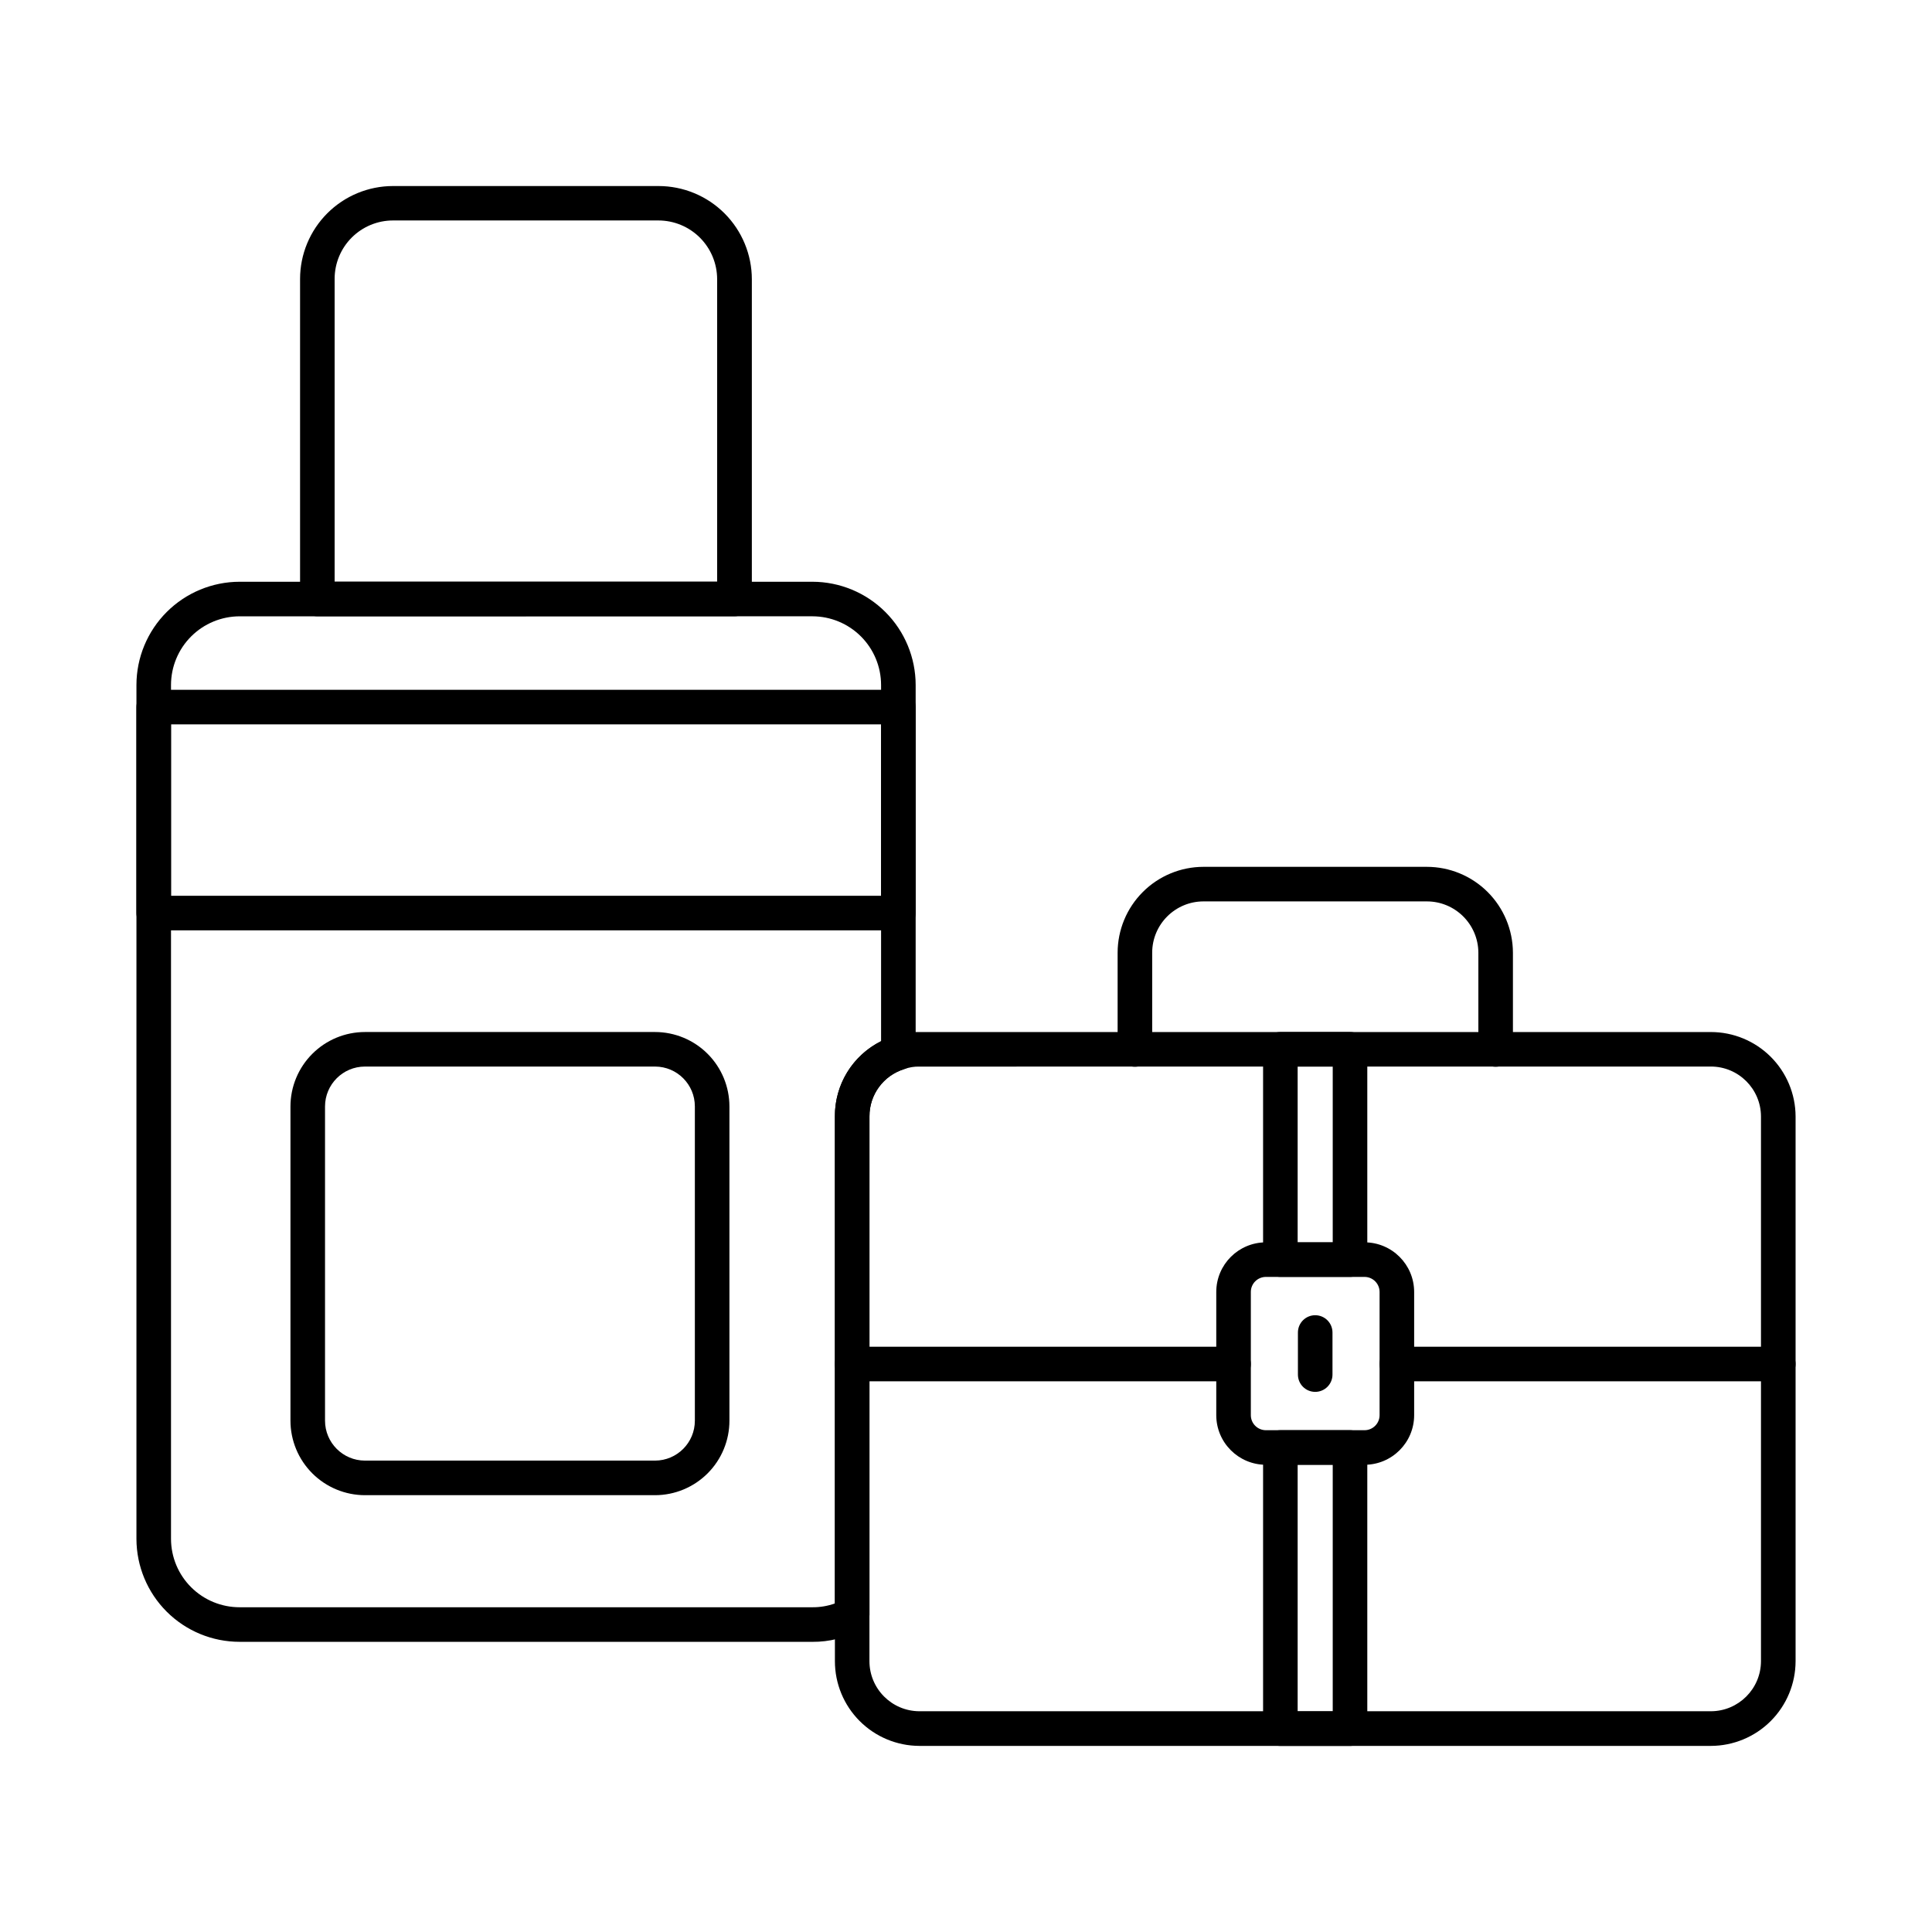
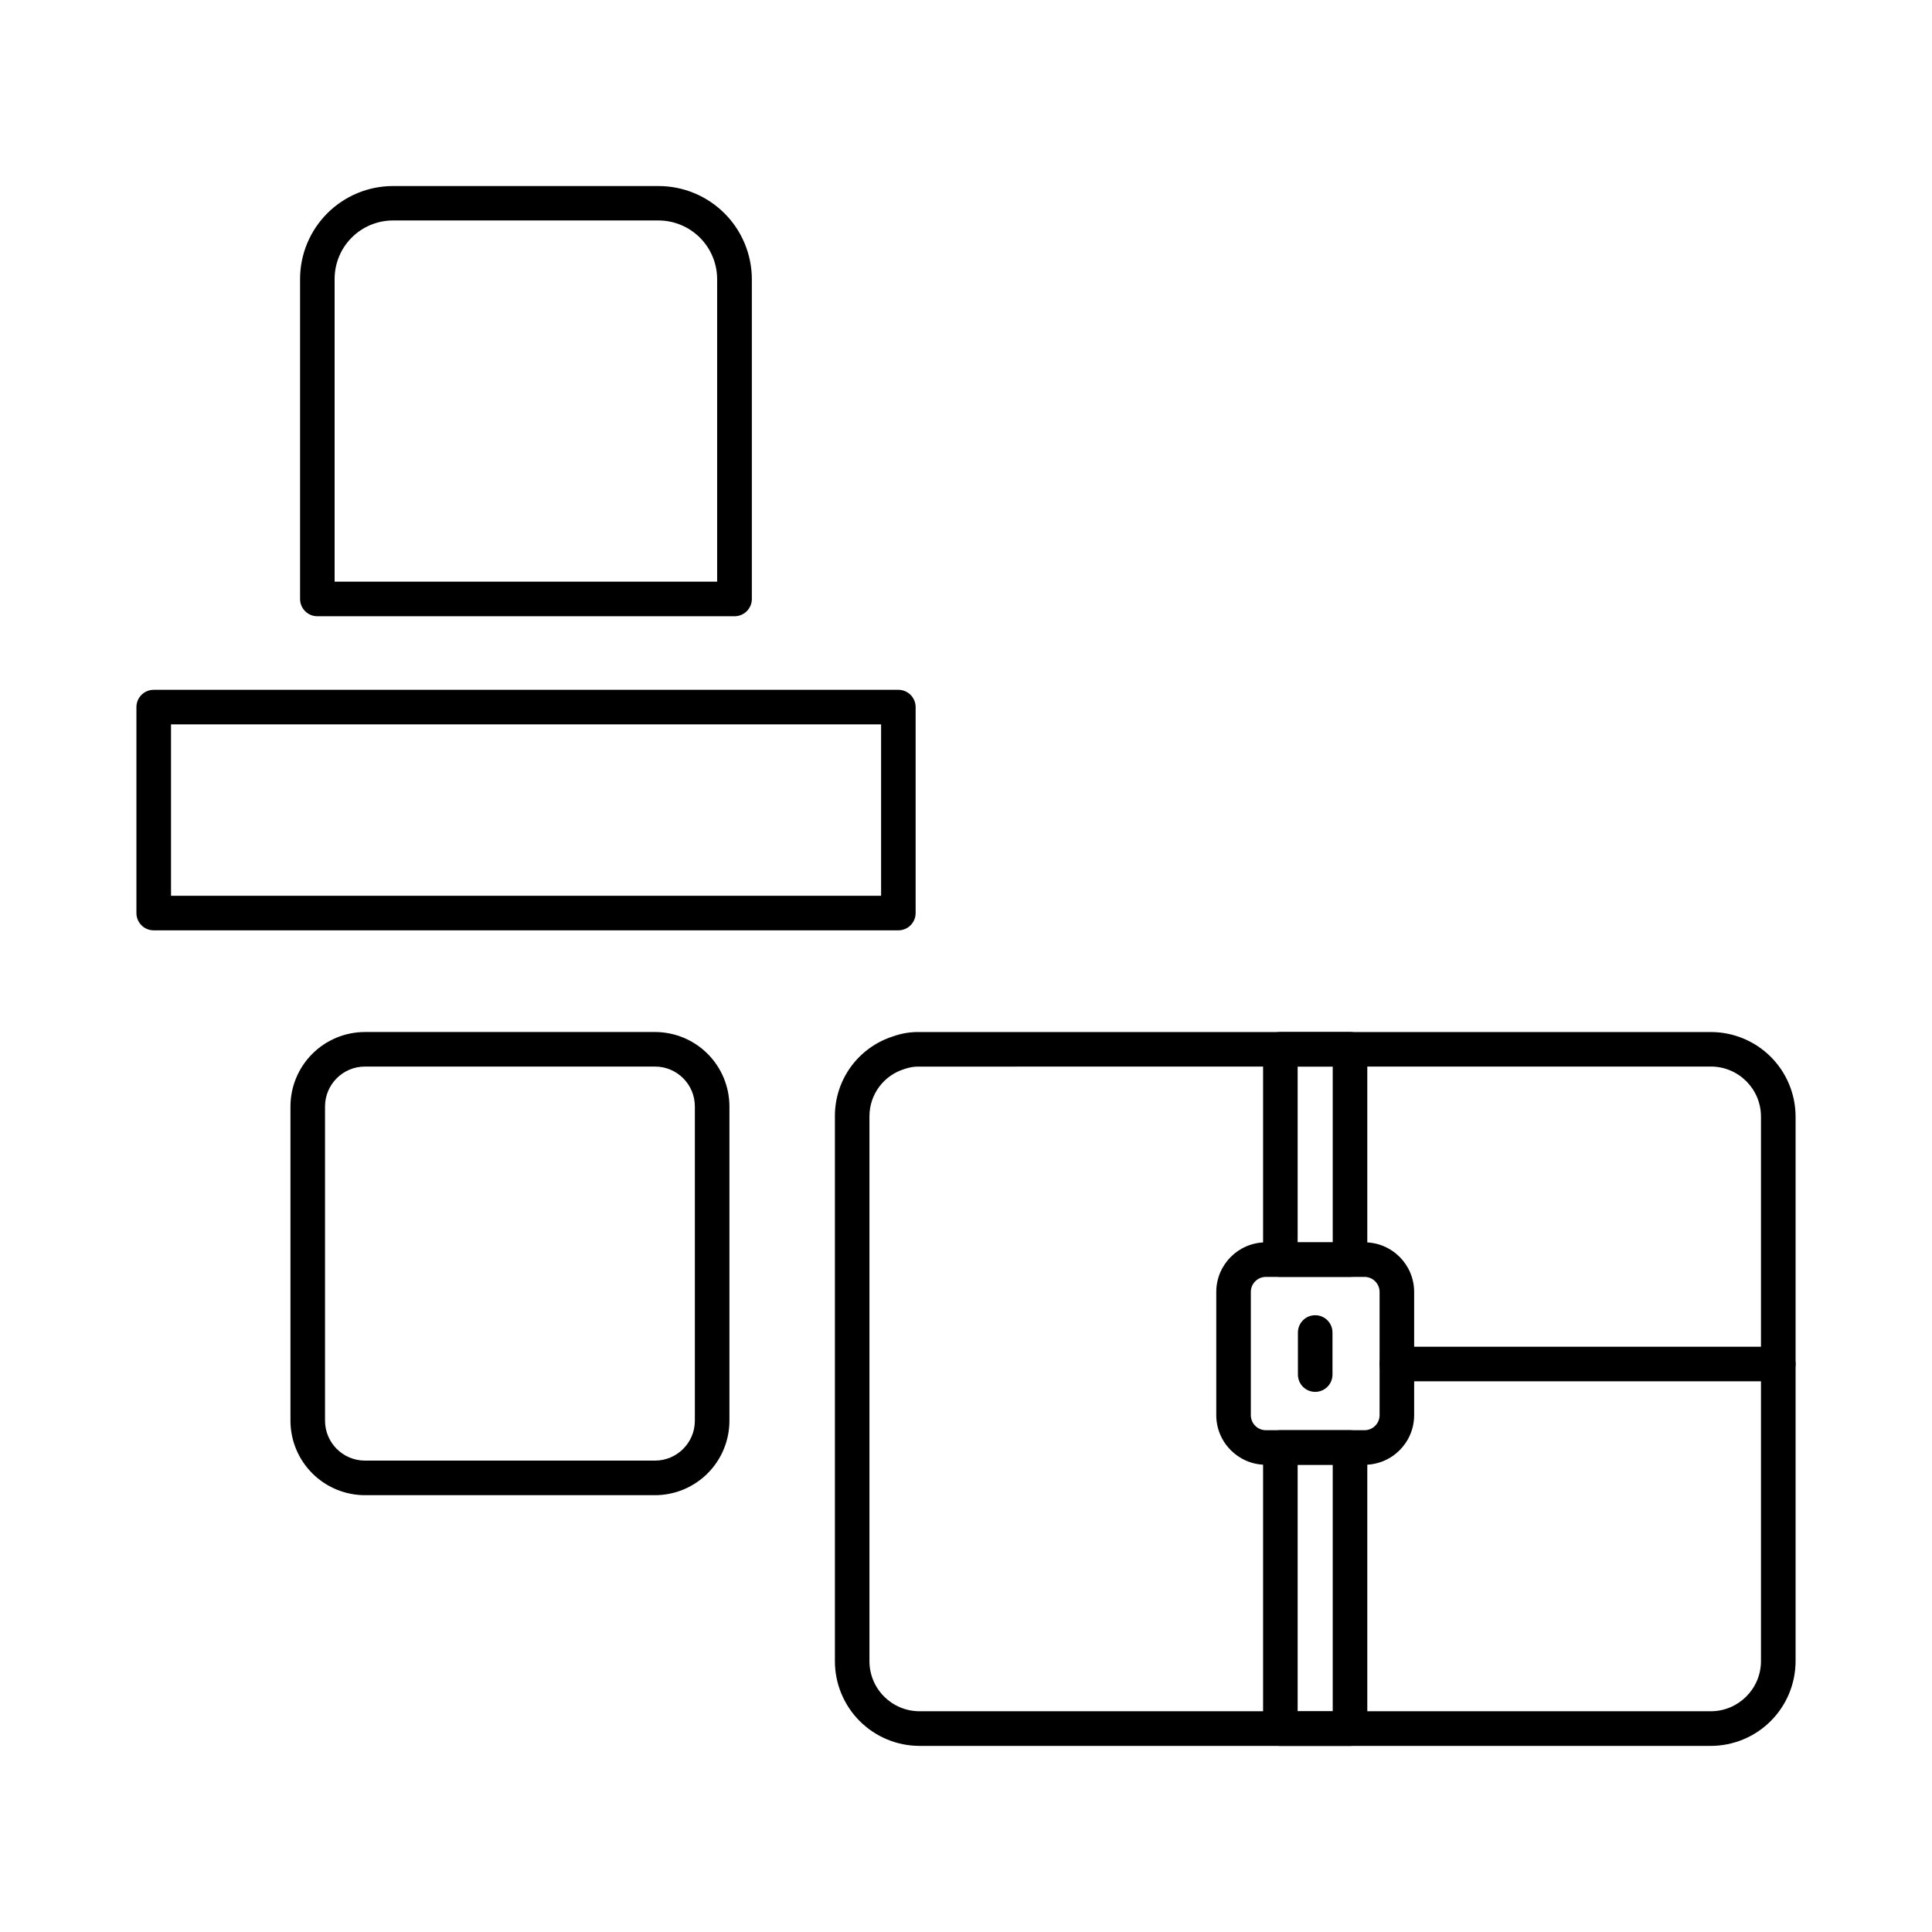
<svg xmlns="http://www.w3.org/2000/svg" fill="#000000" width="800px" height="800px" version="1.1" viewBox="144 144 512 512">
  <g>
-     <path d="m359.3 579.1h-151.79c-7.238 0.004-14.184-2.863-19.312-7.973-5.129-5.109-8.02-12.043-8.039-19.281v-226.32c0.008-7.254 2.891-14.207 8.02-19.336 5.129-5.125 12.082-8.012 19.336-8.02h151.79c7.25 0.012 14.203 2.894 19.332 8.023 5.129 5.125 8.012 12.078 8.023 19.332v97.488c-0.004 2-1.301 3.766-3.207 4.367-5.414 1.73-9.074 6.781-9.031 12.465v132.05c0 1.672-0.91 3.215-2.383 4.019-3.906 2.125-8.289 3.223-12.734 3.191zm-151.79-271.77c-4.824 0.008-9.449 1.926-12.859 5.336-3.41 3.41-5.328 8.035-5.332 12.859v226.32c0.016 4.809 1.941 9.418 5.356 12.809 3.41 3.394 8.027 5.293 12.84 5.285h151.79c2.027 0.016 4.043-0.328 5.953-1.008v-129.09c-0.023-4.129 1.113-8.188 3.273-11.707 2.164-3.519 5.269-6.367 8.965-8.215v-94.398c-0.008-4.824-1.926-9.449-5.336-12.859-3.414-3.41-8.039-5.328-12.863-5.336z" />
    <path d="m338.65 307.31h-110.55c-2.527 0-4.578-2.051-4.578-4.582v-84.805c0.004-6.527 2.602-12.785 7.219-17.402 4.617-4.617 10.875-7.211 17.402-7.219h70.371c6.562 0 12.852 2.606 17.492 7.242 4.637 4.641 7.242 10.93 7.242 17.488v84.734c-0.02 2.519-2.074 4.551-4.594 4.543zm-105.97-9.16h101.37v-80.152c0-4.129-1.641-8.09-4.562-11.012s-6.883-4.562-11.012-4.562h-70.336c-4.102 0.004-8.031 1.637-10.93 4.535-2.898 2.898-4.527 6.828-4.531 10.93z" />
    <path d="m597.4 606.68h-209.77c-5.941-0.02-11.629-2.394-15.824-6.602-4.191-4.203-6.547-9.902-6.547-15.84v-144.39c-0.027-4.719 1.453-9.324 4.231-13.141 2.777-3.816 6.707-6.644 11.207-8.066 2.223-0.801 4.57-1.188 6.934-1.141h209.77c5.938 0 11.633 2.352 15.84 6.539 4.203 4.188 6.582 9.875 6.606 15.809v144.37c-0.008 5.953-2.371 11.656-6.578 15.867-4.207 4.211-9.914 6.582-15.867 6.594zm-209.77-180.02c-1.328-0.035-2.644 0.18-3.894 0.629-5.543 1.664-9.336 6.773-9.324 12.559v144.37c0 7.305 5.902 13.242 13.211 13.281h209.77c7.332-0.016 13.27-5.953 13.285-13.281v-144.37c-0.043-7.305-5.977-13.203-13.285-13.203z" />
-     <path d="m540.36 426.7c-2.527 0-4.578-2.051-4.578-4.578v-25.648c-0.035-7.531-6.152-13.609-13.68-13.594h-59.168c-7.504 0.008-13.586 6.086-13.594 13.594v25.648c0 2.527-2.051 4.578-4.578 4.578-2.531 0-4.582-2.051-4.582-4.578v-25.648c0.008-6.035 2.406-11.816 6.672-16.082s10.051-6.668 16.082-6.672h59.168c6.043-0.004 11.84 2.387 16.121 6.652 4.281 4.266 6.699 10.055 6.719 16.102v25.648c0 2.527-2.051 4.578-4.582 4.578z" />
    <path d="m382.07 390.55h-197.34c-2.531 0-4.578-2.051-4.578-4.582v-54.578c0-2.531 2.047-4.582 4.578-4.582h197.34c1.215 0 2.383 0.484 3.242 1.344 0.855 0.859 1.34 2.023 1.34 3.238v54.578c0 1.215-0.484 2.383-1.34 3.242-0.859 0.855-2.027 1.34-3.242 1.34zm-192.75-9.16h188.18v-45.422h-188.18z" />
    <path d="m615.26 510.06h-101.08c-2.527 0-4.578-2.051-4.578-4.582 0-2.527 2.051-4.578 4.578-4.578h101.08c2.531 0 4.582 2.051 4.582 4.578 0 2.531-2.051 4.582-4.582 4.582z" />
-     <path d="m470.9 510.06h-101.08c-2.531 0-4.578-2.051-4.578-4.582 0-2.527 2.047-4.578 4.578-4.578h101.08c2.531 0 4.582 2.051 4.582 4.578 0 2.531-2.051 4.582-4.582 4.582z" />
    <path d="m501.77 482.39h-18.457c-2.531 0-4.582-2.051-4.582-4.582v-55.738c0-2.527 2.051-4.578 4.582-4.578h18.457c1.215 0 2.379 0.48 3.238 1.34 0.859 0.859 1.34 2.023 1.34 3.238v55.738c0 1.215-0.48 2.383-1.34 3.242-0.859 0.855-2.023 1.34-3.238 1.34zm-13.879-9.16h9.297v-46.578h-9.297z" />
    <path d="m501.77 606.69h-18.457c-2.531 0-4.582-2.047-4.582-4.578v-74.512c0-2.531 2.051-4.582 4.582-4.582h18.457c1.215 0 2.379 0.484 3.238 1.34 0.859 0.859 1.34 2.027 1.34 3.242v74.512c0 1.215-0.48 2.379-1.34 3.238-0.859 0.859-2.023 1.34-3.238 1.34zm-13.879-9.16h9.297v-65.352h-9.297z" />
    <path d="m505.62 532.18h-26.152c-7.258-0.008-13.137-5.887-13.145-13.145v-32.656c0.008-7.258 5.887-13.137 13.145-13.145h26.152c7.254 0.008 13.137 5.887 13.145 13.145v32.656c-0.008 7.258-5.891 13.137-13.145 13.145zm-26.152-49.785c-2.199 0.004-3.984 1.785-3.984 3.984v32.656c0 2.199 1.785 3.981 3.984 3.984h26.152c2.199-0.004 3.981-1.785 3.984-3.984v-32.656c-0.004-2.199-1.785-3.981-3.984-3.984z" />
    <path d="m492.54 512.86c-2.527 0-4.578-2.051-4.578-4.578v-11.152c0-2.531 2.051-4.582 4.578-4.582 2.531 0 4.582 2.051 4.582 4.582v11.152c0 1.215-0.484 2.379-1.344 3.238s-2.023 1.34-3.238 1.34z" />
    <path d="m317.61 540.24h-76.898c-5.234-0.008-10.25-2.09-13.953-5.793-3.699-3.699-5.781-8.719-5.785-13.953v-83.266c0.004-5.234 2.086-10.25 5.789-13.949 3.699-3.703 8.715-5.781 13.949-5.785h76.898c5.231 0.008 10.238 2.094 13.93 5.793 3.691 3.699 5.766 8.715 5.766 13.941v83.266c0.004 5.227-2.07 10.242-5.762 13.945-3.695 3.703-8.703 5.789-13.934 5.801zm-76.898-113.59c-5.84 0.004-10.57 4.734-10.578 10.574v83.266c0.004 5.84 4.738 10.578 10.578 10.586h76.898c5.832-0.023 10.543-4.758 10.535-10.586v-83.266c0.008-5.828-4.707-10.559-10.535-10.574z" />
  </g>
</svg>